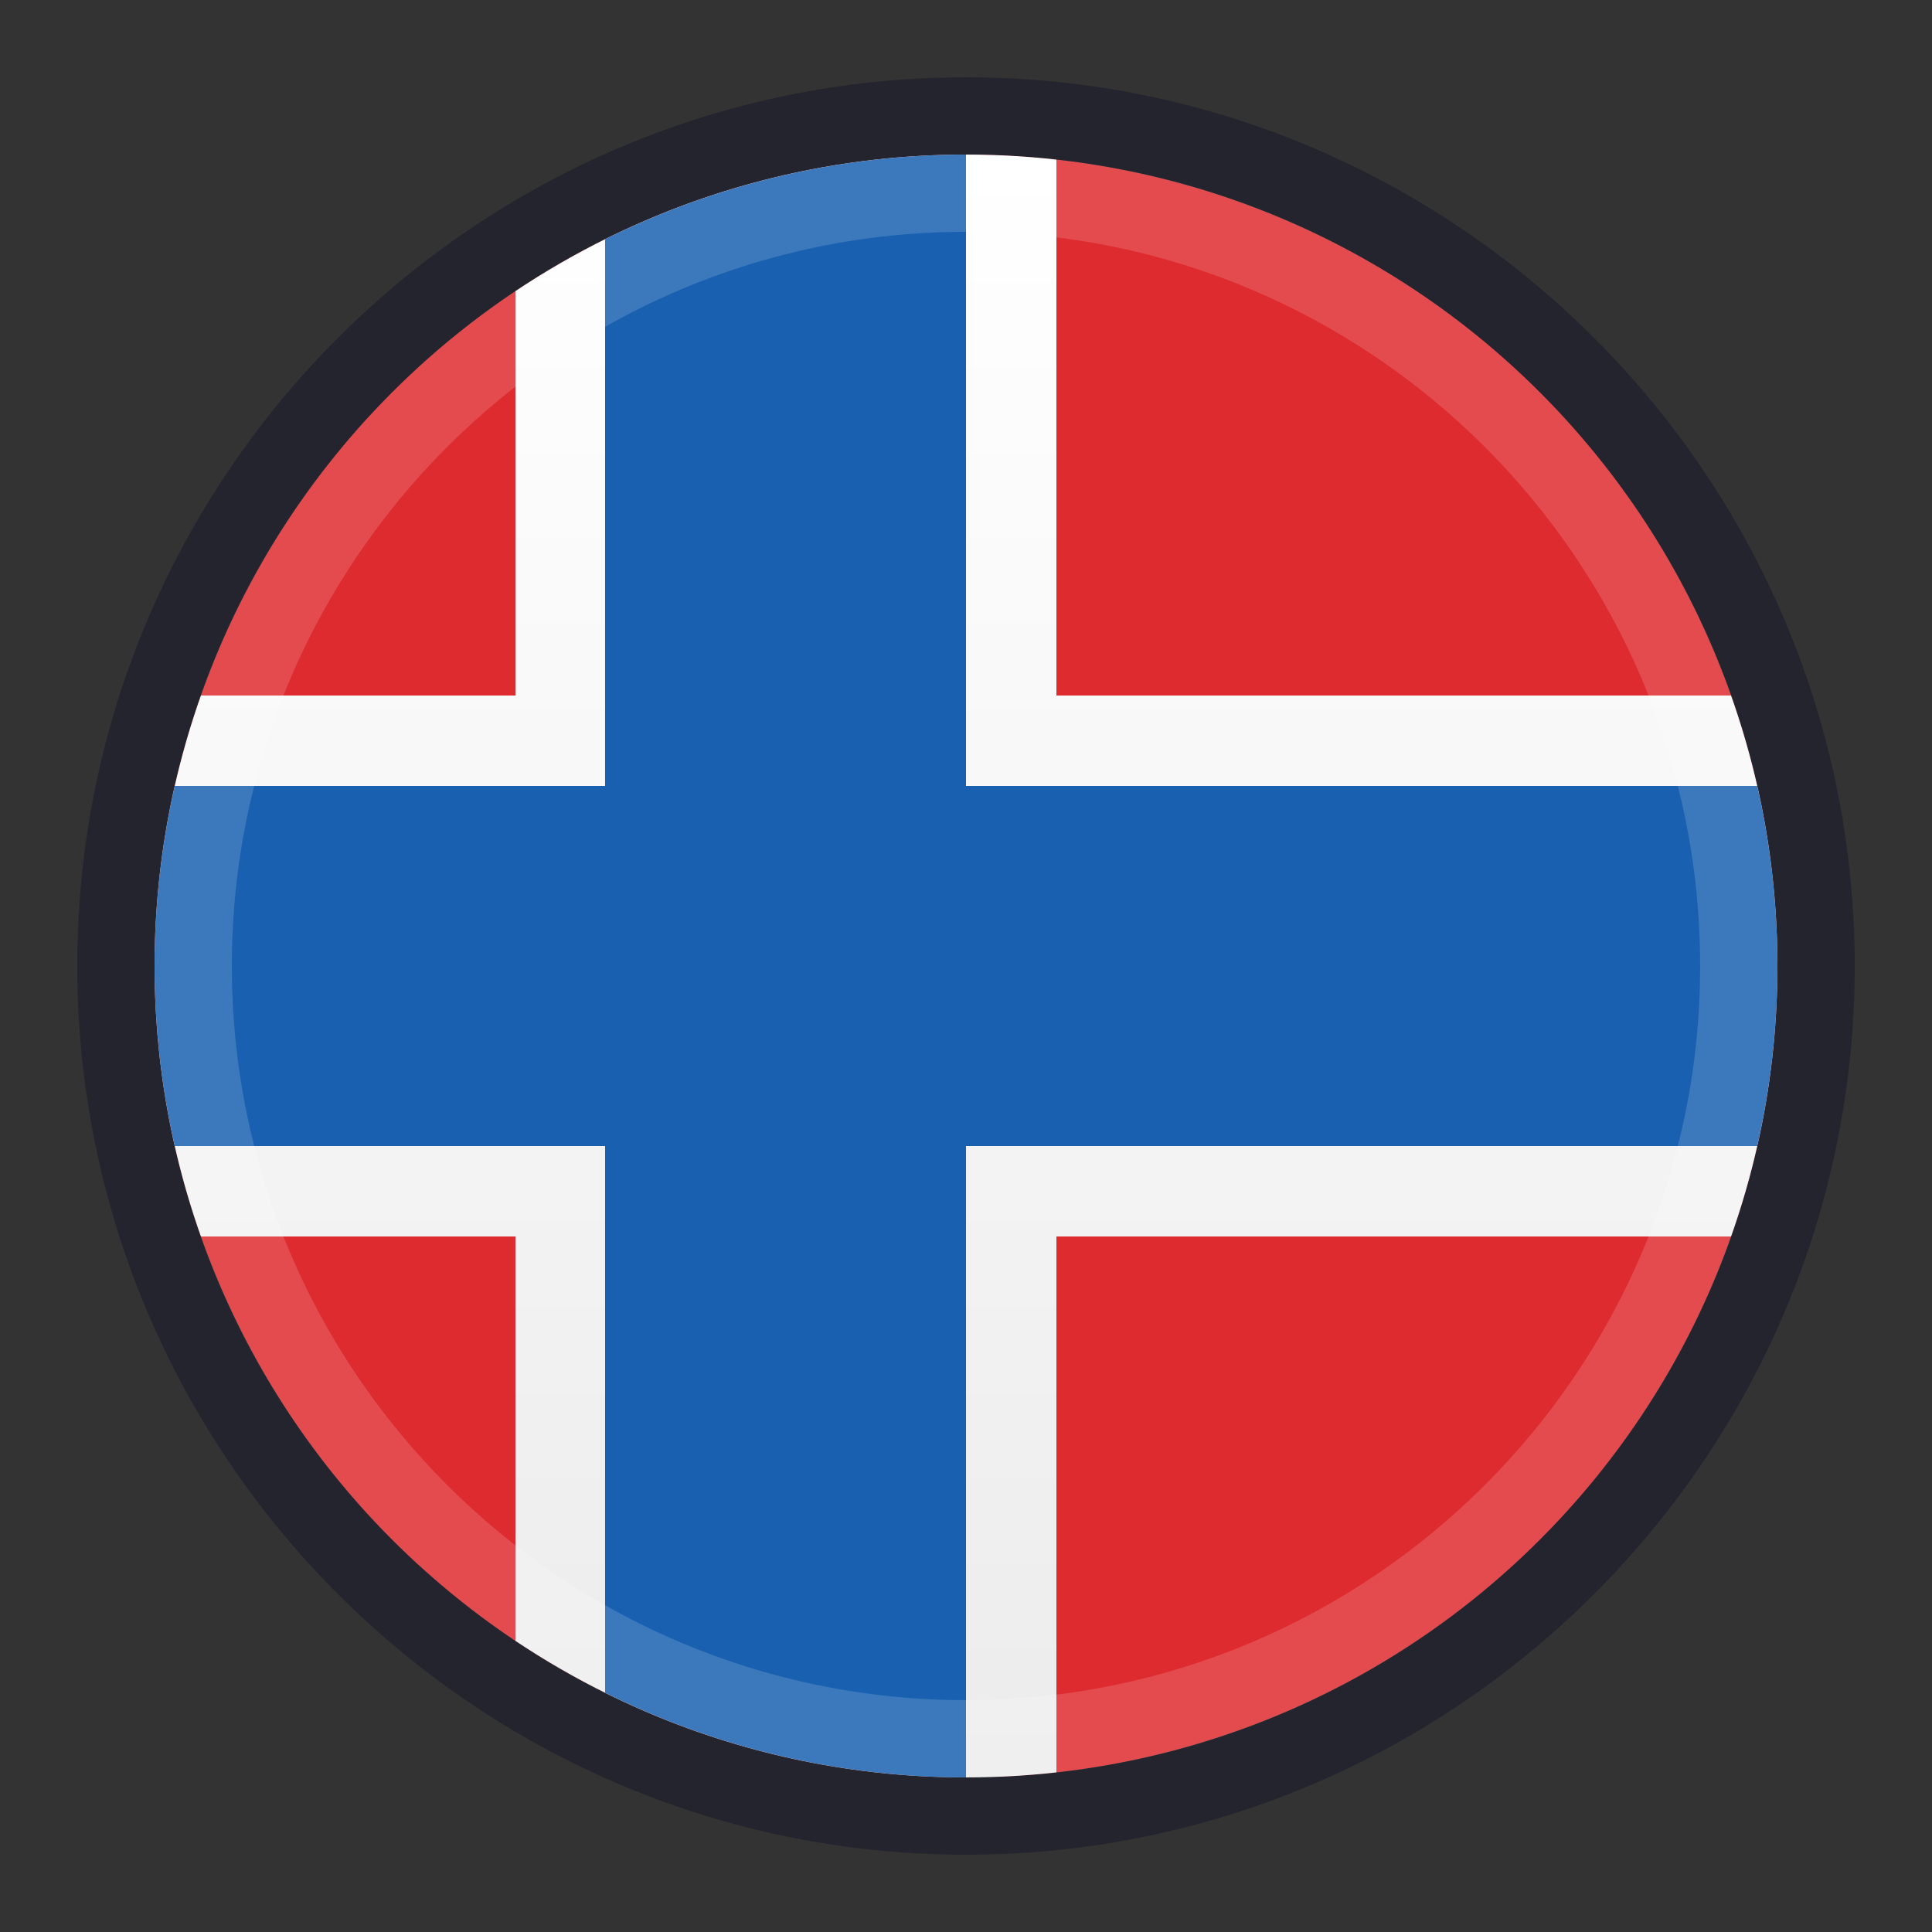
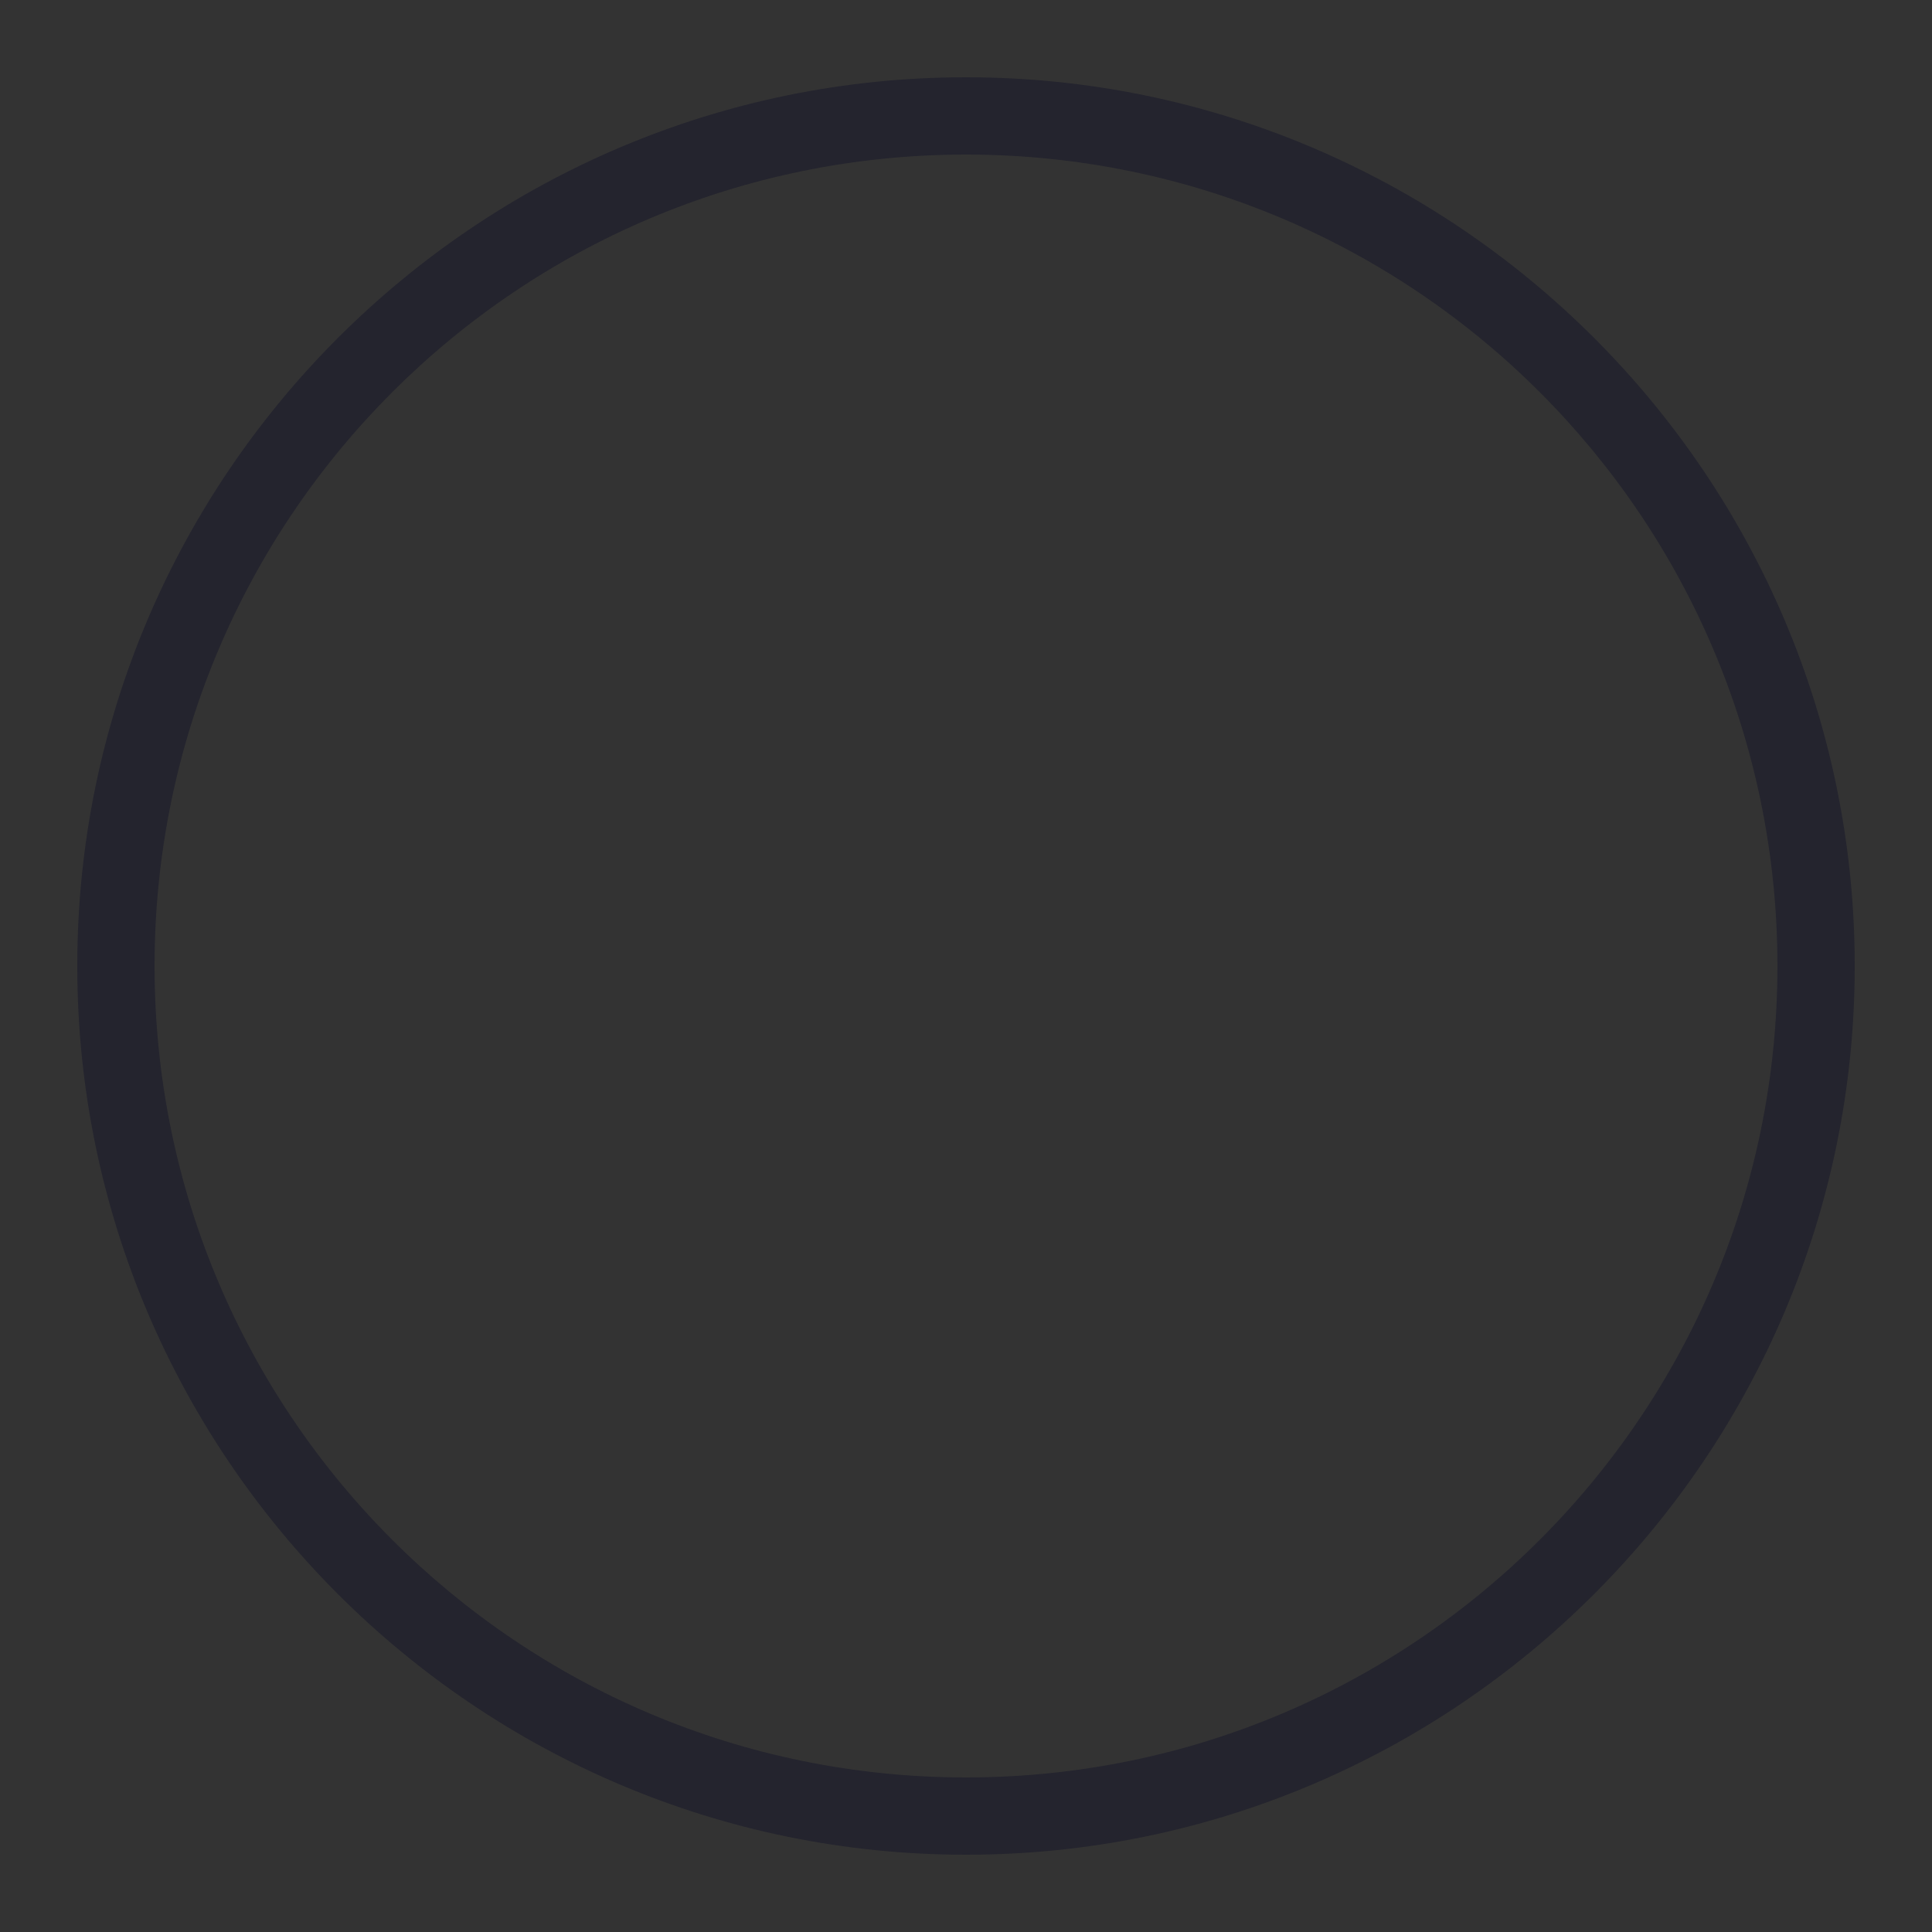
<svg xmlns="http://www.w3.org/2000/svg" xmlns:xlink="http://www.w3.org/1999/xlink" xml:space="preserve" width="25" height="25" x="0" y="0" version="1.1" viewBox="0 0 25 25">
  <rect x="0" y="0" width="25" height="25" fill="#333333" stroke="none" />
  <g>
    <g>
      <defs>
        <circle id="SVGID_43_" cx="12.5" cy="12.5" r="10.5" />
      </defs>
      <clipPath id="SVGID_2_">
        <use xlink:href="#SVGID_43_" overflow="visible" />
      </clipPath>
      <g clip-path="url(#SVGID_2_)">
-         <path fill="#DE2B2F" fill-rule="evenodd" d="M4.98 2h15.03A2.99 2.99 0 0 1 23 4.98v15.03c0 1.64-1.34 2.98-2.98 2.98H4.98A2.973 2.973 0 0 1 2 20.02V4.98C2 3.34 3.34 2 4.98 2" clip-rule="evenodd" />
        <linearGradient id="SVGID_4_" x1="-1008.001" x2="-1008.001" y1="606.668" y2="585.668" gradientTransform="translate(1020.502 -583.668)" gradientUnits="userSpaceOnUse">
          <stop offset="0" style="stop-color:#ececec" />
          <stop offset="1" style="stop-color:#fff" />
        </linearGradient>
-         <path fill="url(#SVGID_4_)" fill-rule="evenodd" d="M6.67 2v7H2v7h4.67v7h7v-7H23V9h-9.33V2z" clip-rule="evenodd" />
-         <path fill="#1961B0" fill-rule="evenodd" d="M7.83 2v8.17H2v4.66h5.83V23h4.67v-8.17H23v-4.66H12.5V2z" clip-rule="evenodd" />
      </g>
    </g>
  </g>
  <g id="shader">
    <g>
      <g opacity=".3">
        <path fill="#000022" fill-rule="nonzero" d="M12.5 2C18.3 2 23 6.7 23 12.5S18.3 23 12.5 23 2 18.3 2 12.5 6.7 2 12.5 2m0-1C6.16 1 1 6.16 1 12.5S6.16 24 12.5 24 24 18.84 24 12.5 18.84 1 12.5 1" />
      </g>
      <g opacity=".15">
-         <path fill="#FFFFFF" fill-rule="nonzero" d="M12.5 3c5.24 0 9.5 4.26 9.5 9.5S17.74 22 12.5 22 3 17.74 3 12.5 7.26 3 12.5 3m0-1C6.7 2 2 6.7 2 12.5S6.7 23 12.5 23 23 18.3 23 12.5 18.3 2 12.5 2" />
-       </g>
+         </g>
    </g>
  </g>
</svg>